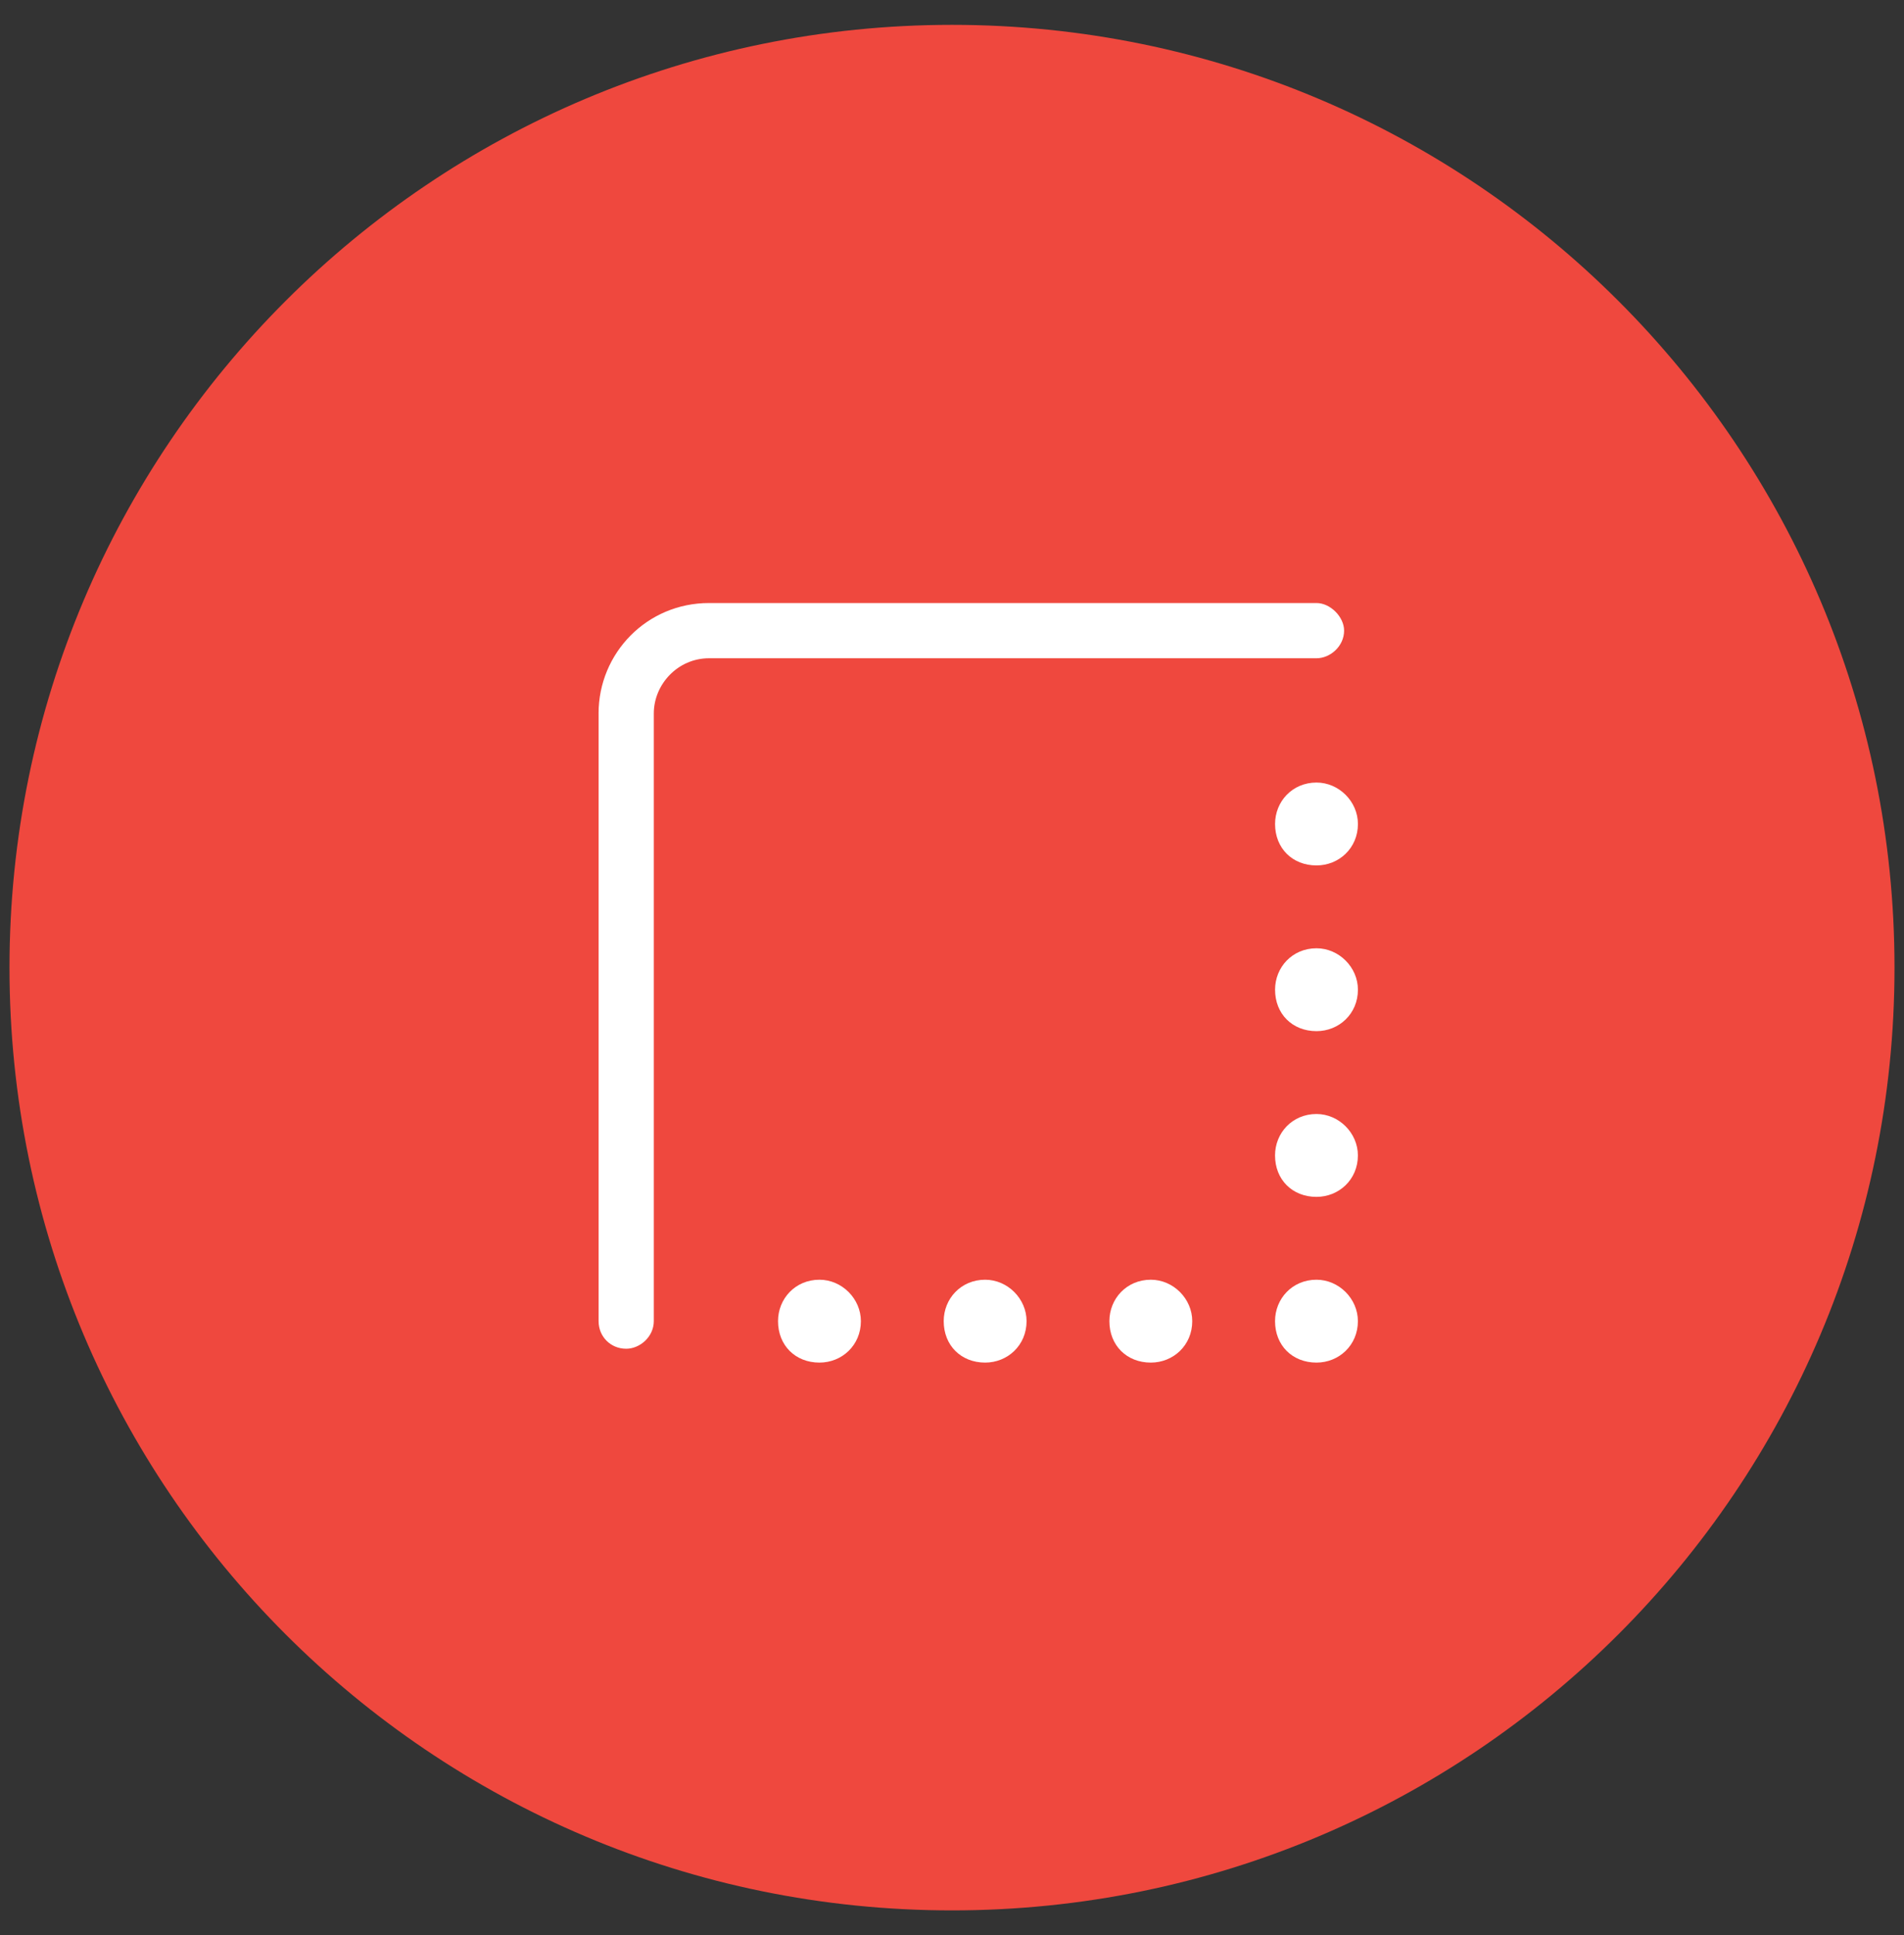
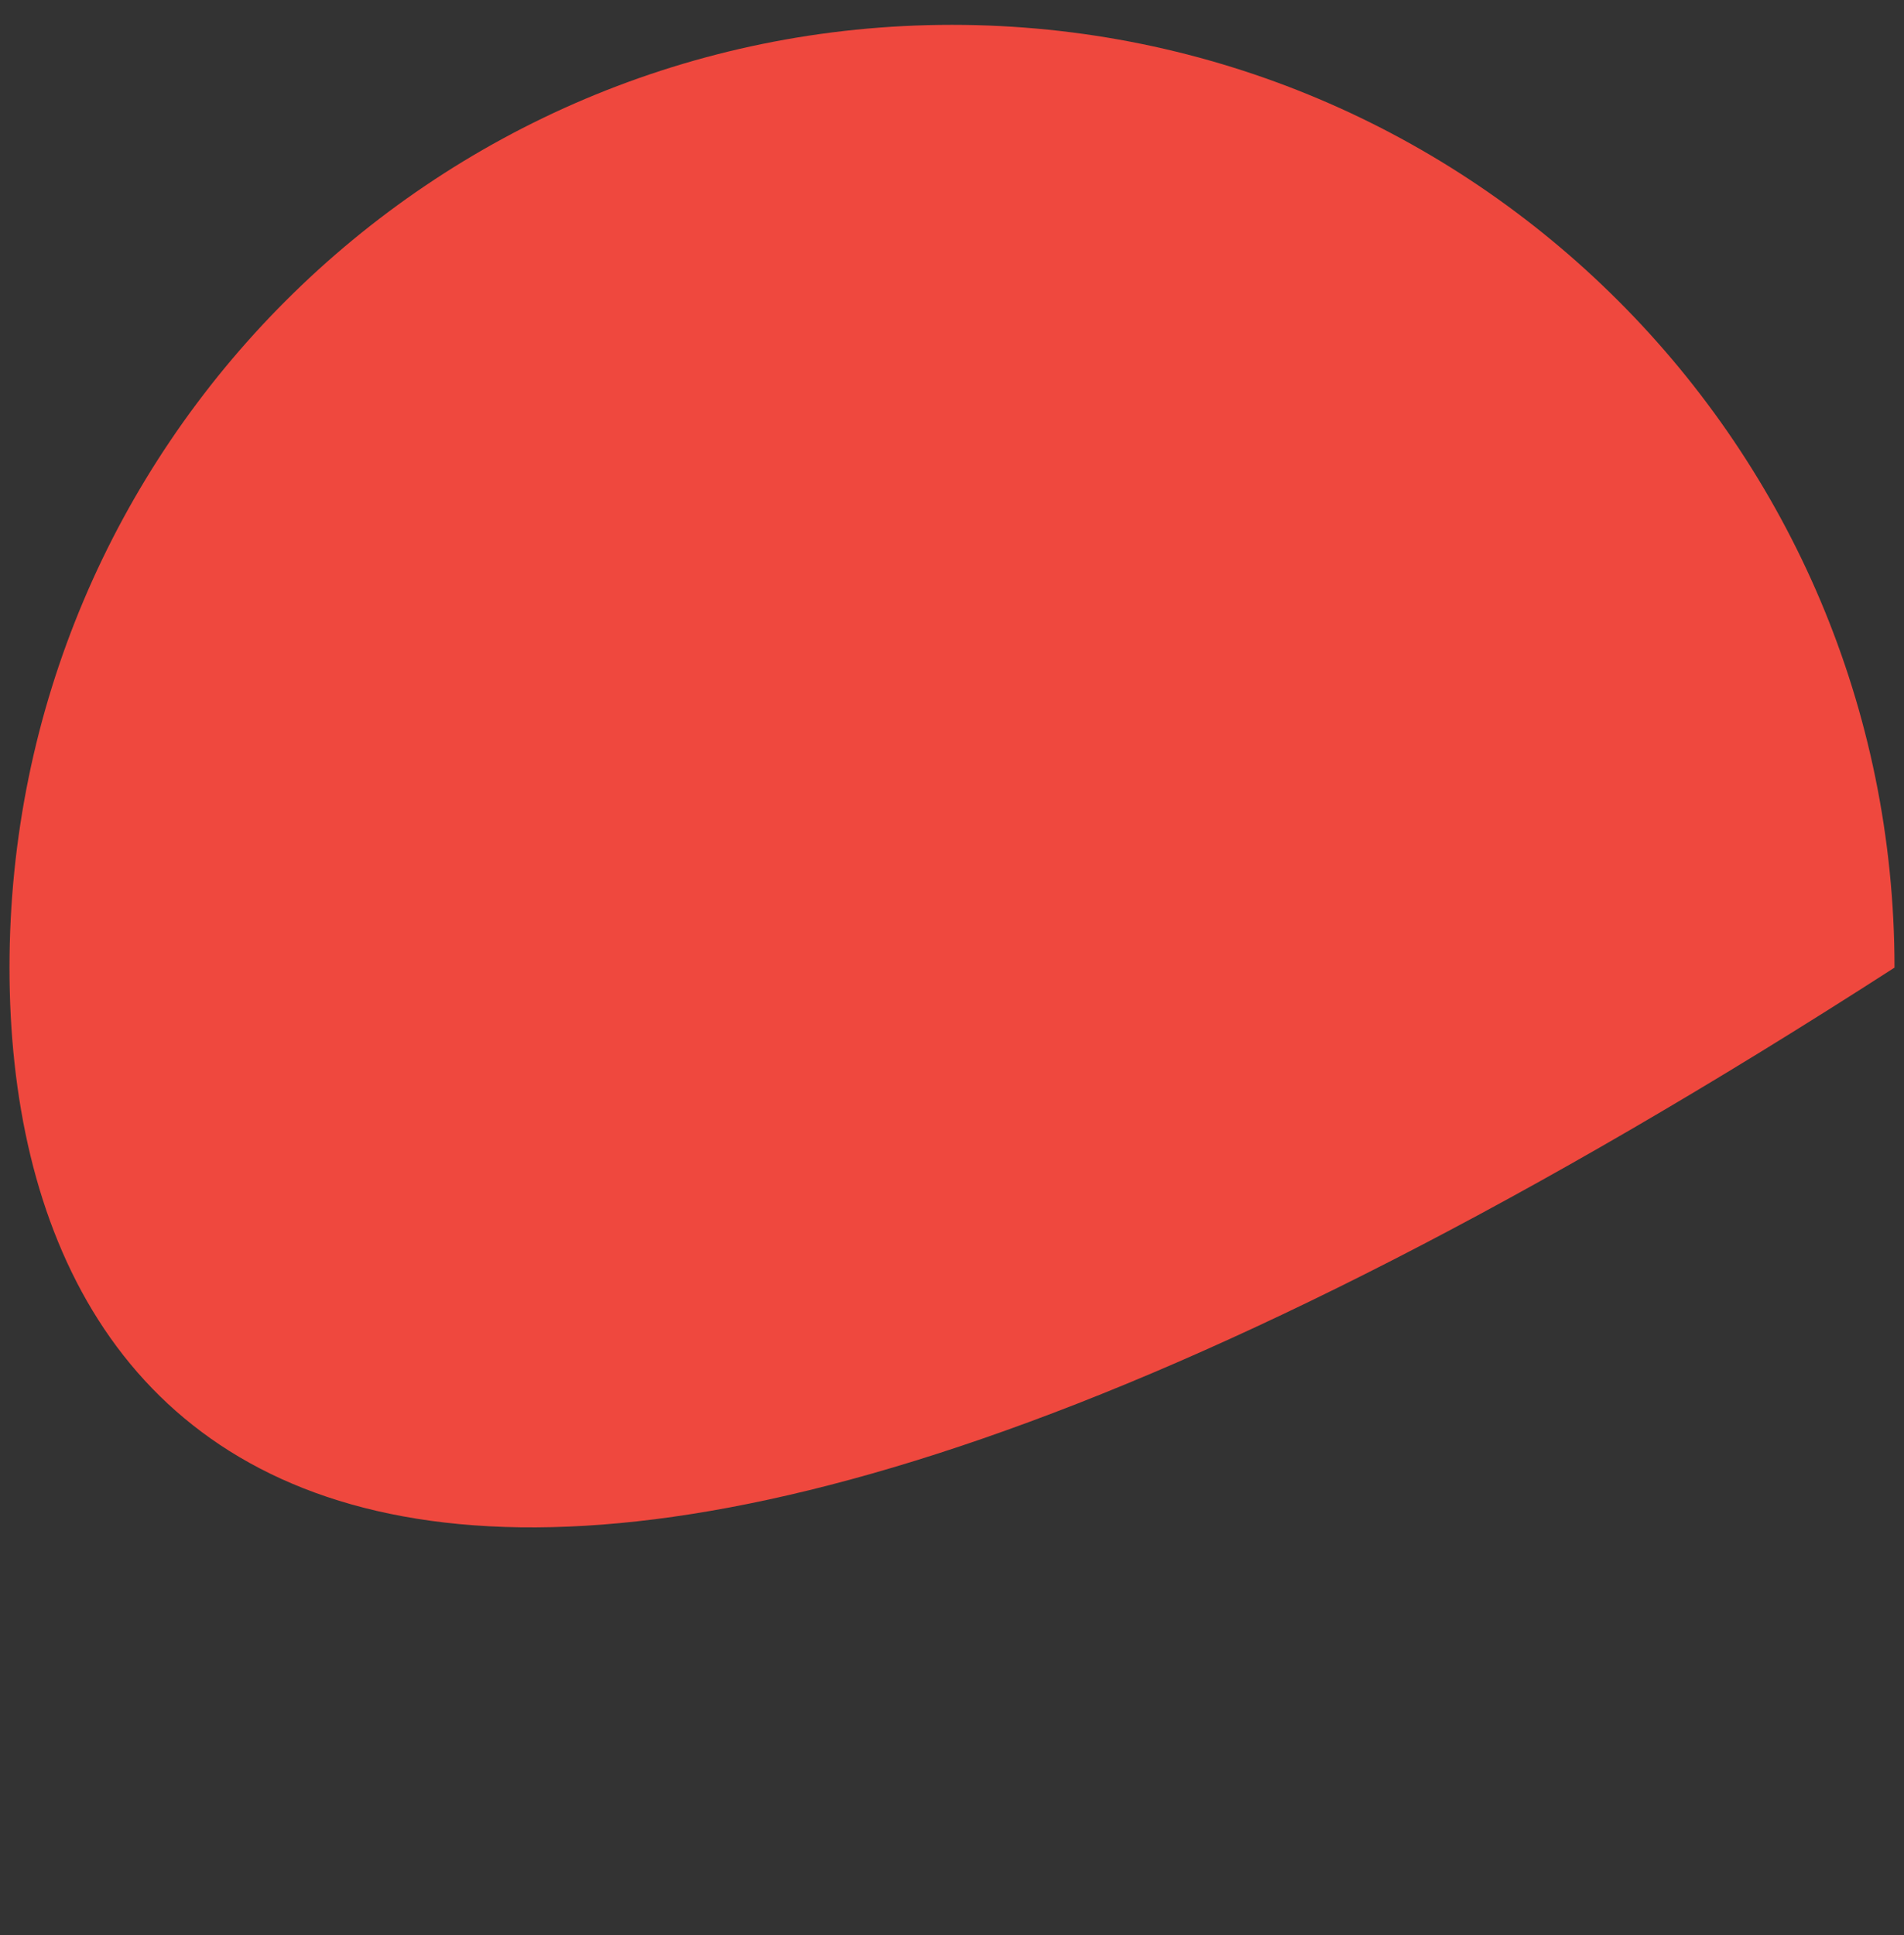
<svg xmlns="http://www.w3.org/2000/svg" id="Layer_1" version="1.1" viewBox="0 0 62 63">
  <rect x="0" y="0" width="62" height="63" fill="#333333" stroke="none" />
  <defs>
    <style>
      .st0 {
        fill: #fff;
      }

      .st1 {
        fill: #ef483e;
      }
    </style>
  </defs>
-   <path class="st1" d="M31,.809h0c16.95,0,30.691,13.741,30.691,30.691h0c0,16.95-13.741,30.691-30.691,30.691h0C14.05,62.191.309,48.45.309,31.5H.309C.309,14.55,14.05.809,31,.809Z" />
-   <path class="st0" d="M19.491,23.228c0-1.967,1.573-3.597,3.597-3.597h19.781c.45,0,.899.45.899.899,0,.506-.45.899-.899.899h-19.781c-1.012,0-1.798.843-1.798,1.798v19.781c0,.506-.45.899-.899.899-.506,0-.899-.393-.899-.899v-19.781ZM28.033,43.009c0,.787-.618,1.349-1.349,1.349-.787,0-1.349-.562-1.349-1.349,0-.731.562-1.349,1.349-1.349.731,0,1.349.618,1.349,1.349ZM38.823,43.009c0,.787-.618,1.349-1.349,1.349-.787,0-1.349-.562-1.349-1.349,0-.731.562-1.349,1.349-1.349.731,0,1.349.618,1.349,1.349ZM32.079,44.358c-.787,0-1.349-.562-1.349-1.349,0-.731.562-1.349,1.349-1.349.731,0,1.349.618,1.349,1.349,0,.787-.618,1.349-1.349,1.349ZM44.217,43.009c0,.787-.618,1.349-1.349,1.349-.787,0-1.349-.562-1.349-1.349,0-.731.562-1.349,1.349-1.349.731,0,1.349.618,1.349,1.349ZM42.869,33.568c-.787,0-1.349-.562-1.349-1.349,0-.731.562-1.349,1.349-1.349.731,0,1.349.618,1.349,1.349,0,.787-.618,1.349-1.349,1.349ZM44.217,37.614c0,.787-.618,1.349-1.349,1.349-.787,0-1.349-.562-1.349-1.349,0-.731.562-1.349,1.349-1.349.731,0,1.349.618,1.349,1.349ZM42.869,28.173c-.787,0-1.349-.562-1.349-1.349,0-.731.562-1.349,1.349-1.349.731,0,1.349.618,1.349,1.349,0,.787-.618,1.349-1.349,1.349Z" />
+   <path class="st1" d="M31,.809h0c16.95,0,30.691,13.741,30.691,30.691h0h0C14.05,62.191.309,48.45.309,31.5H.309C.309,14.55,14.05.809,31,.809Z" />
</svg>